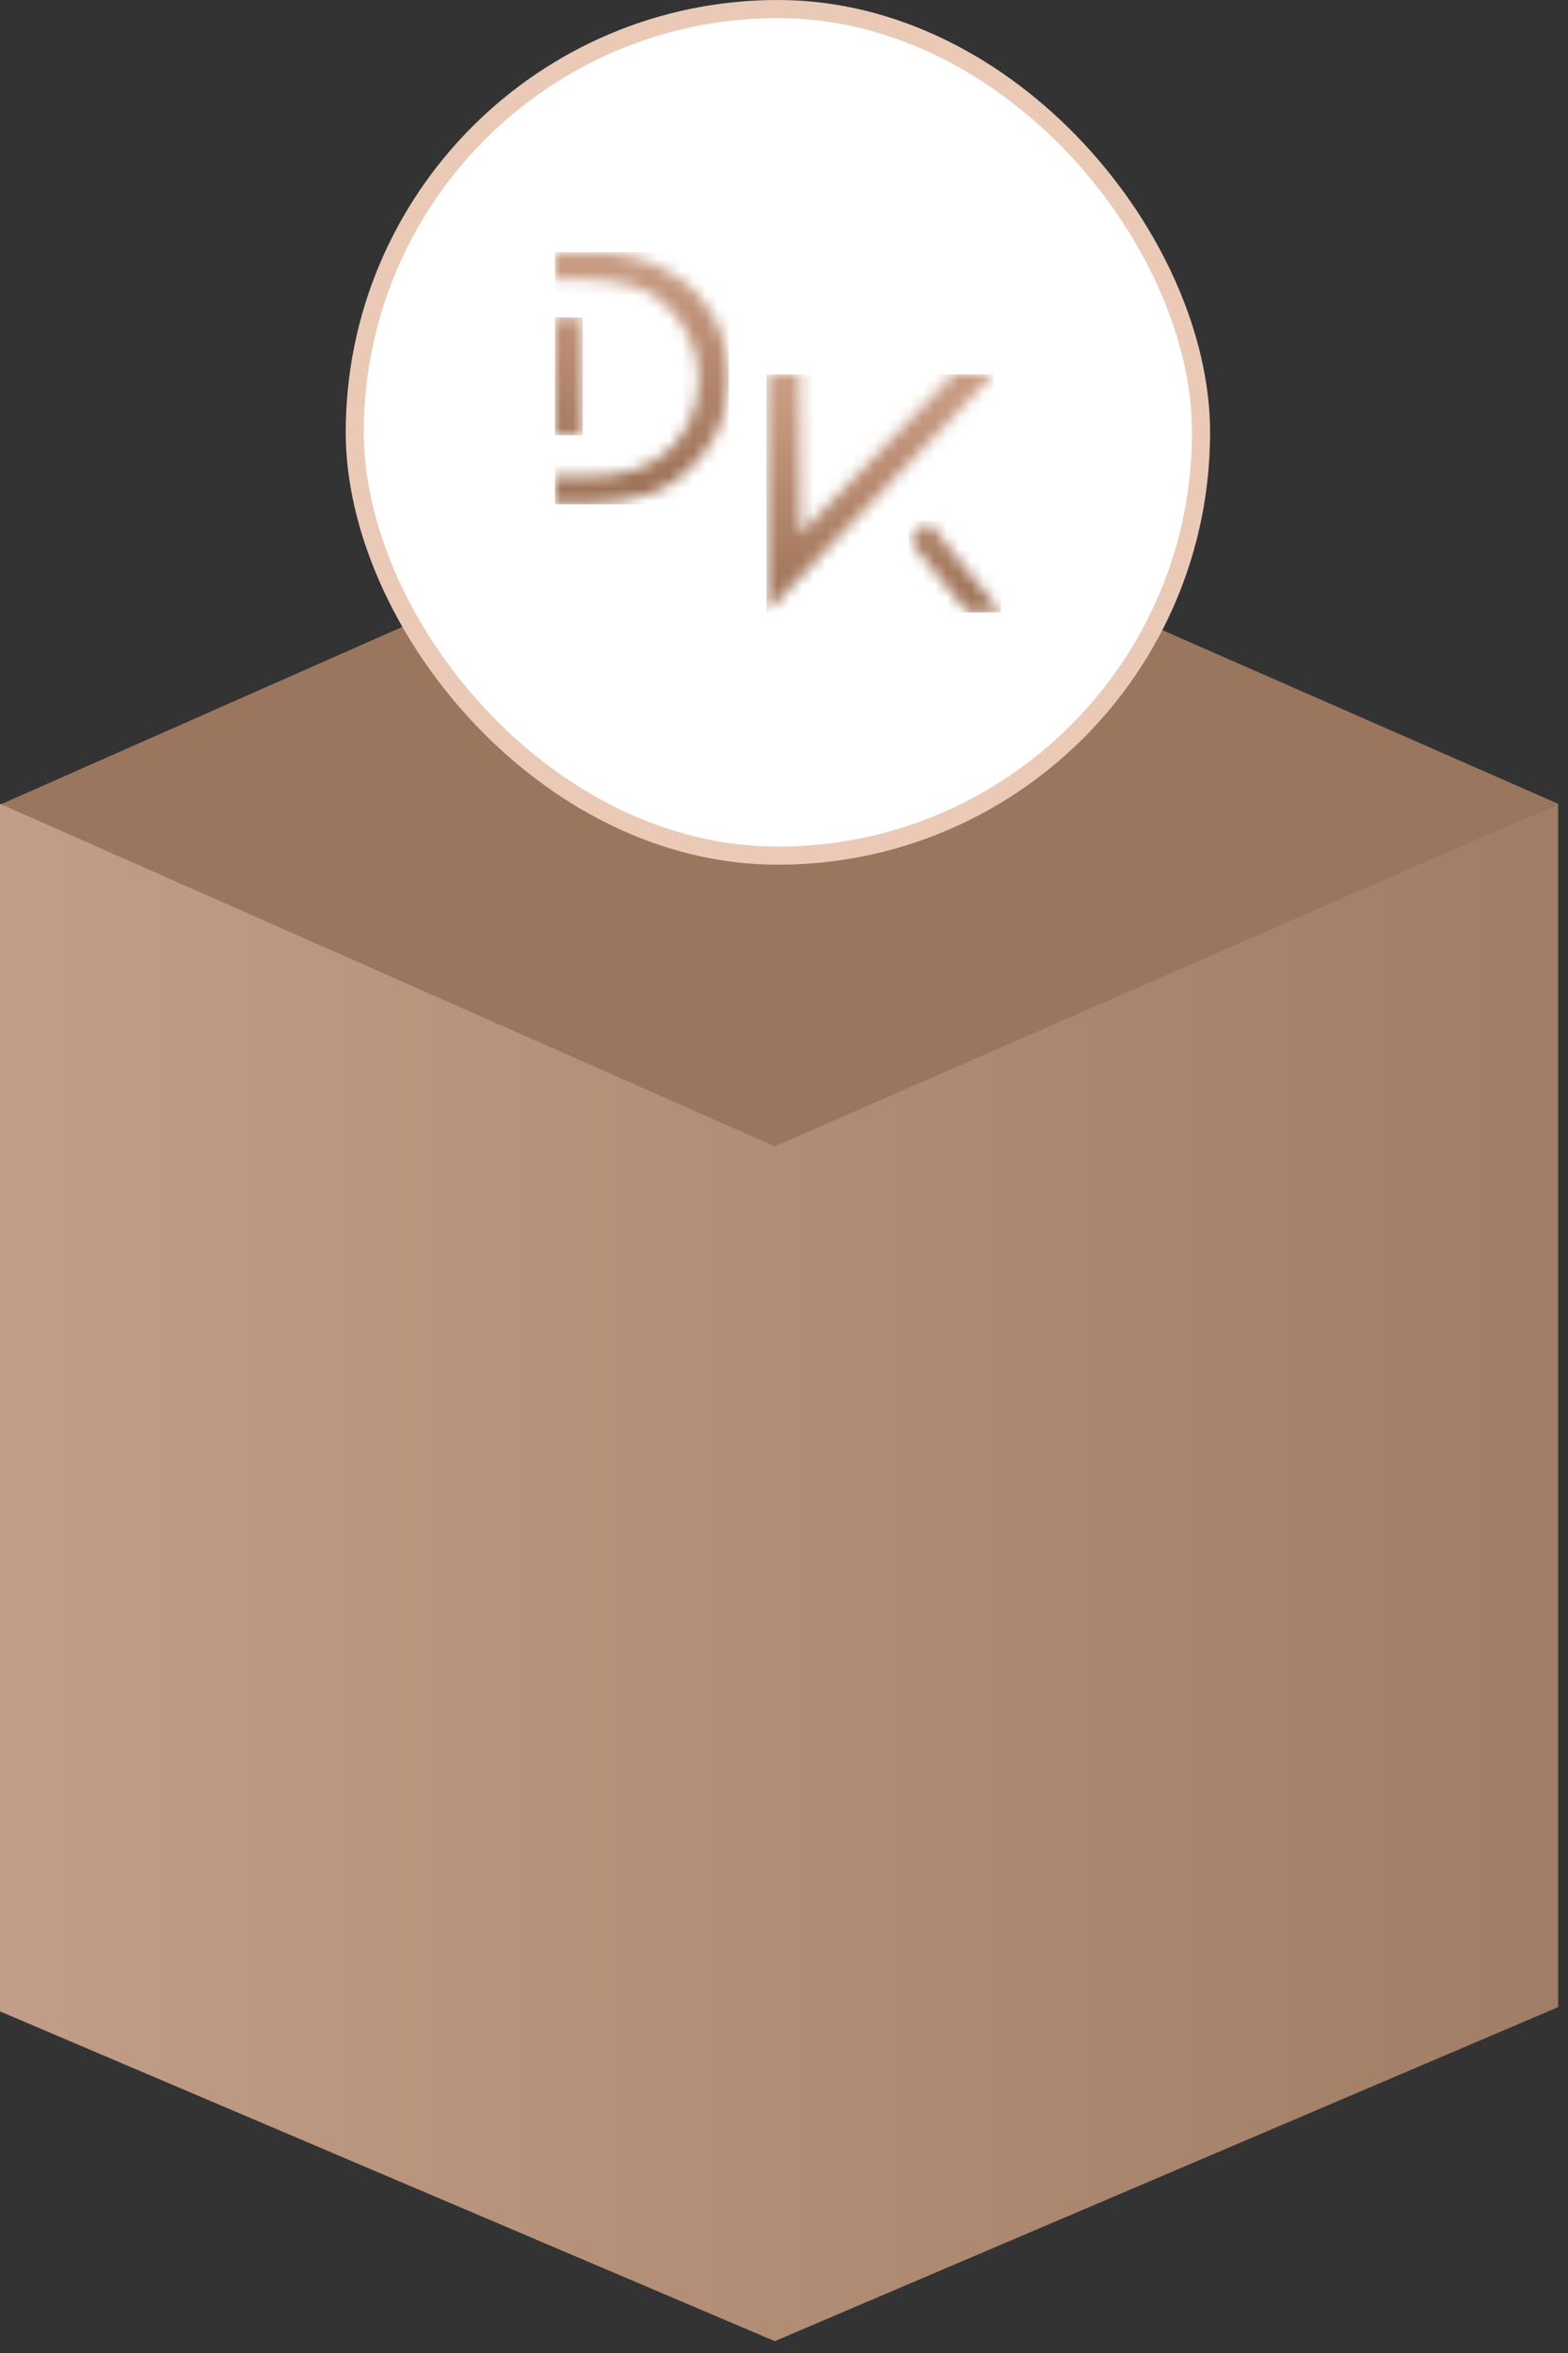
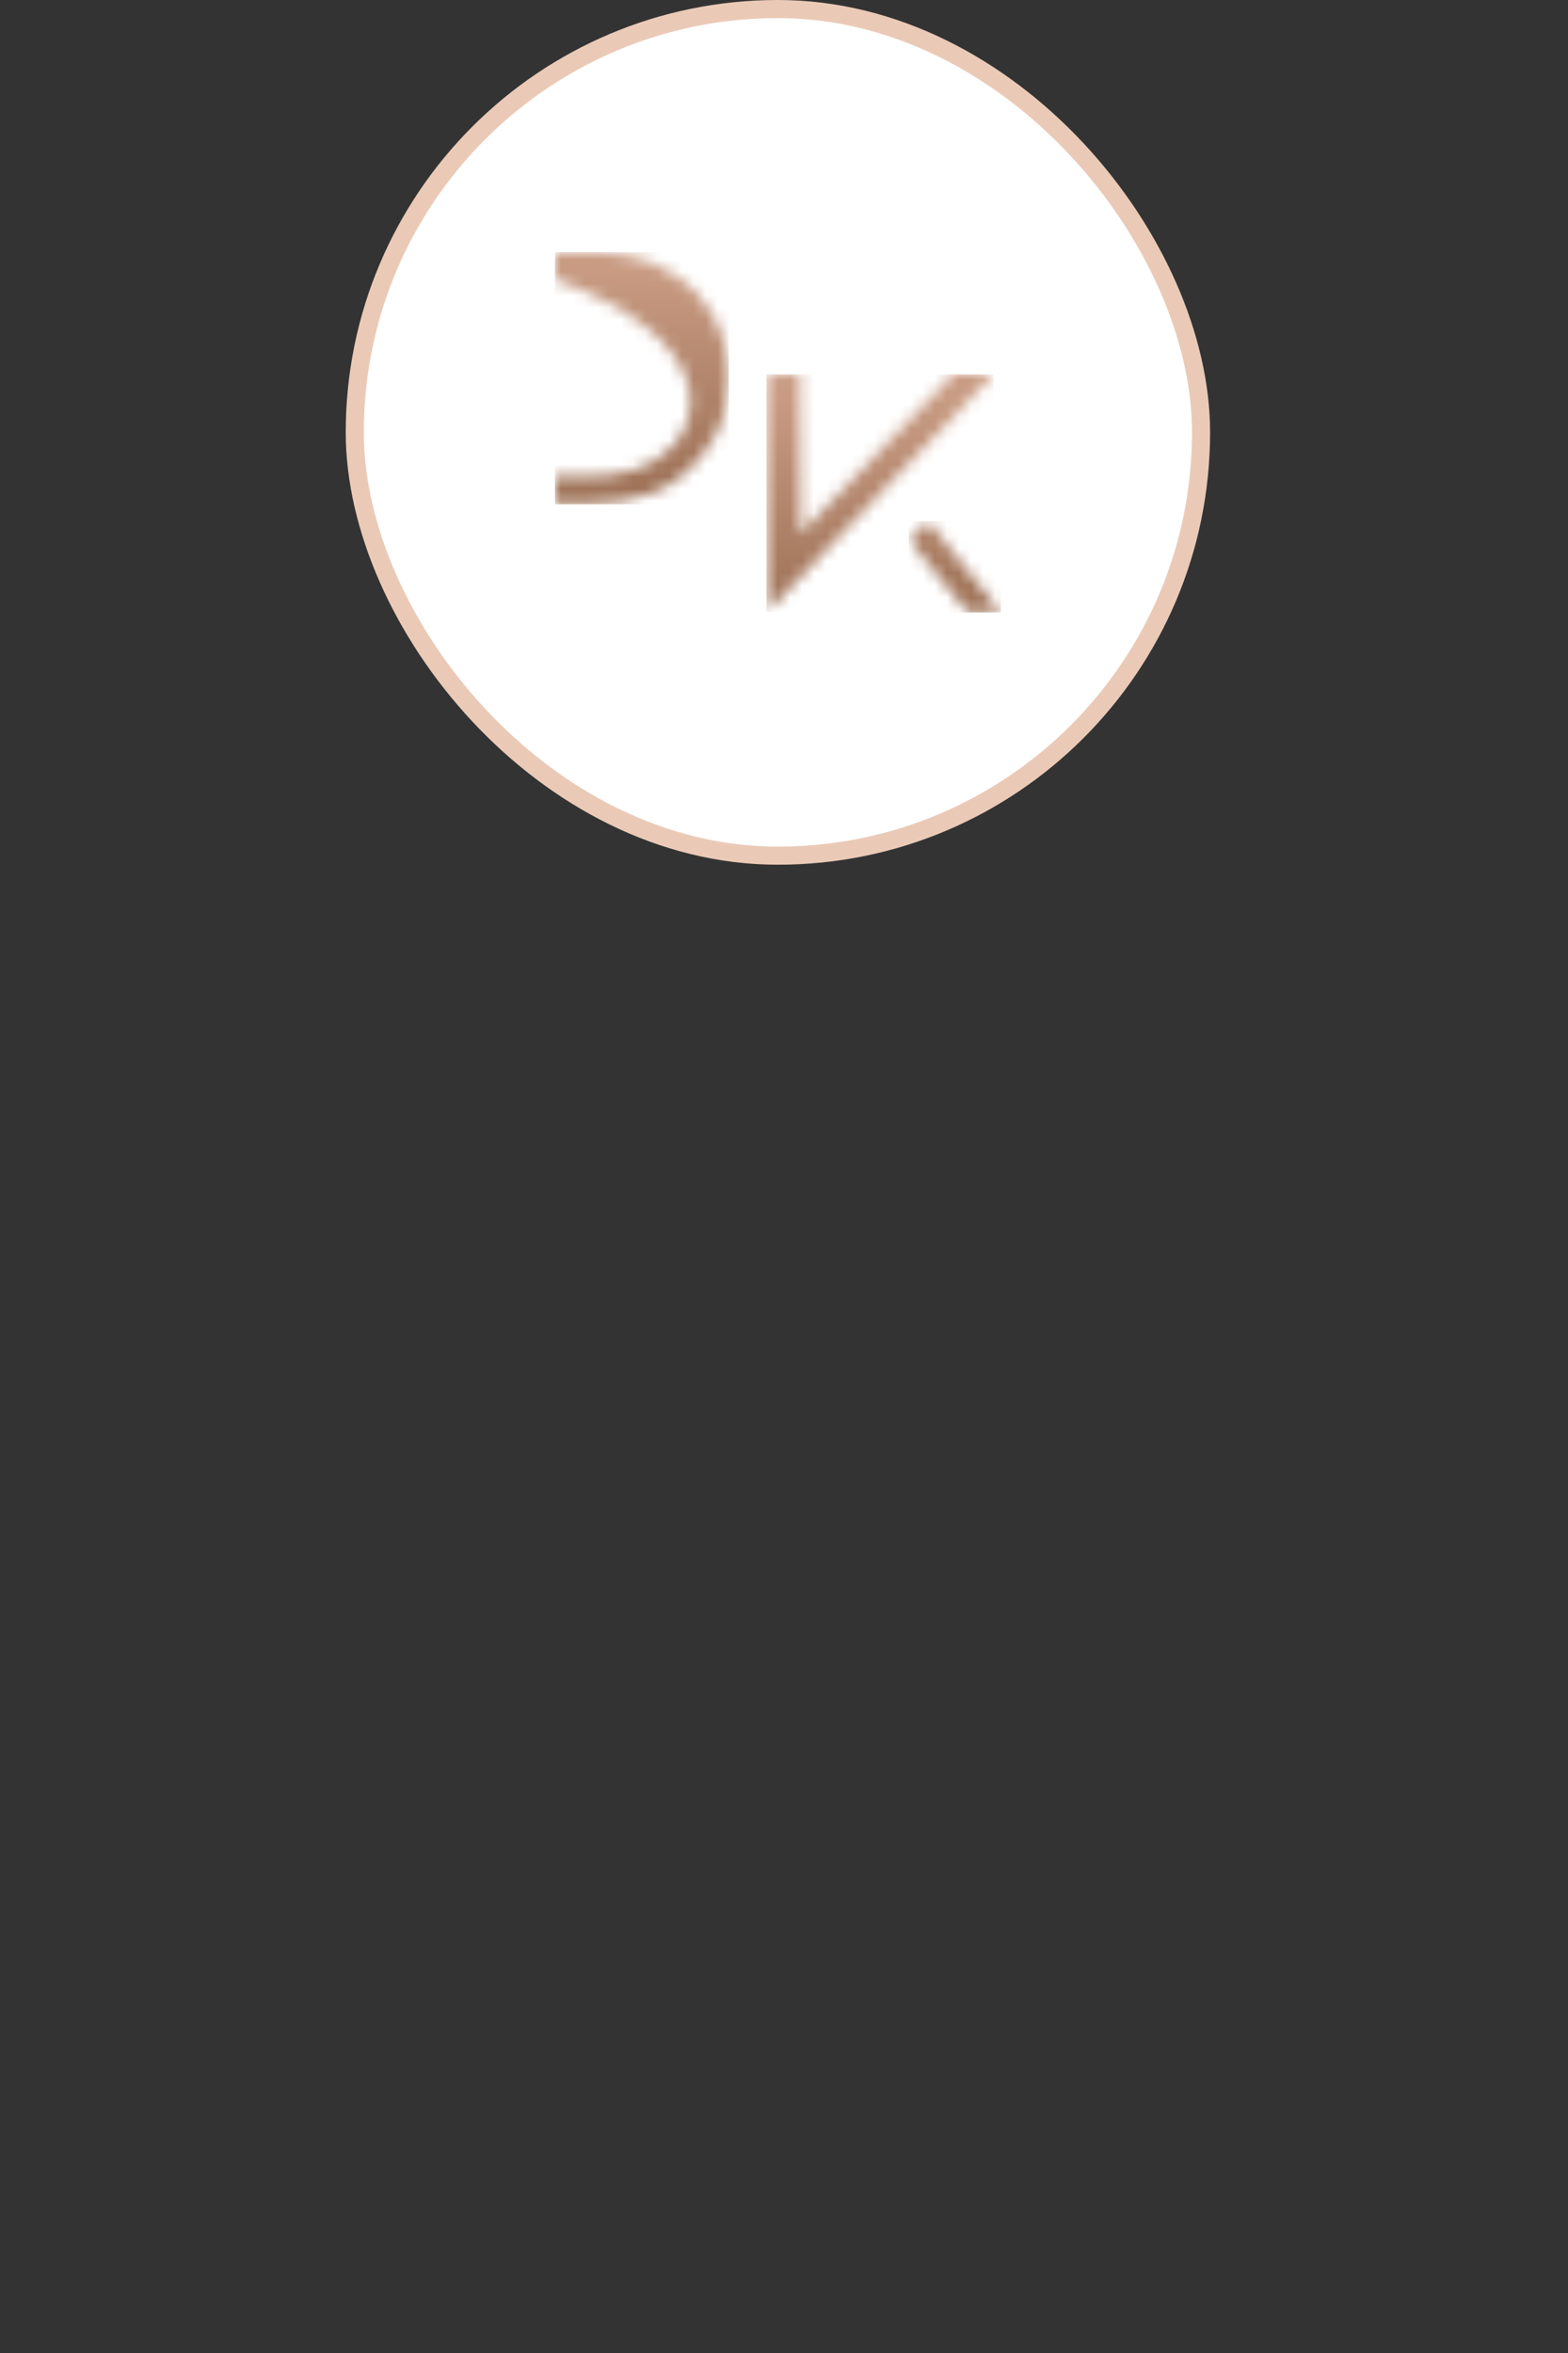
<svg xmlns="http://www.w3.org/2000/svg" width="130" height="195" viewBox="0 0 130 195" fill="none">
  <rect x="0" y="0" width="130" height="195" fill="#333333" stroke="none" />
-   <path d="M0 66.686L64.442 38.22L129.182 66.611L64.442 95.152L0 66.686Z" fill="#99765D" />
-   <path d="M0 166.692V66.611L64.236 95.003L129.182 66.611V166.337L64.236 194.019L0 166.692Z" fill="url(#paint0_linear_1923_1129)" />
  <rect x="29.414" y="0.75" width="70.162" height="70.162" rx="35.081" fill="white" />
  <rect x="29.414" y="0.75" width="70.162" height="70.162" rx="35.081" stroke="#EACAB7" stroke-width="1.5" />
  <mask id="mask0_1923_1129" style="mask-type:luminance" maskUnits="userSpaceOnUse" x="63" y="31" width="20" height="20">
    <path d="M63.613 50.689L82.371 31.021H79.016L66.378 44.196L66.321 31.021L63.548 31.052L63.613 50.689Z" fill="white" />
  </mask>
  <g mask="url(#mask0_1923_1129)">
    <path d="M82.371 31.021H63.548V50.689H82.371V31.021Z" fill="url(#paint1_linear_1923_1129)" />
  </g>
  <mask id="mask1_1923_1129" style="mask-type:luminance" maskUnits="userSpaceOnUse" x="75" y="43" width="8" height="8">
    <path d="M75.35 44.766L80.246 50.76H82.983L76.959 43.188C76.363 43.656 75.893 44.254 75.35 44.766Z" fill="white" />
  </mask>
  <g mask="url(#mask1_1923_1129)">
    <path d="M82.983 43.188H75.35V50.76H82.983V43.188Z" fill="url(#paint2_linear_1923_1129)" />
  </g>
  <mask id="mask2_1923_1129" style="mask-type:luminance" maskUnits="userSpaceOnUse" x="46" y="20" width="15" height="22">
-     <path d="M47.52 20.902C47.039 20.902 46.536 20.905 46.009 20.909V23.155C49.224 23.149 52.075 23.035 54.412 24.625C59.176 27.865 59.005 35.228 54.365 38.132C51.932 39.654 49.26 39.497 46.009 39.482V41.741C49.997 41.749 53.404 41.794 56.199 39.702C58.879 37.696 60.409 34.947 60.415 31.337C60.423 27.322 58.392 24.391 56.221 22.949C53.406 21.079 51.071 20.905 47.635 20.904H47.522L47.52 20.902Z" fill="white" />
+     <path d="M47.52 20.902C47.039 20.902 46.536 20.905 46.009 20.909V23.155C59.176 27.865 59.005 35.228 54.365 38.132C51.932 39.654 49.26 39.497 46.009 39.482V41.741C49.997 41.749 53.404 41.794 56.199 39.702C58.879 37.696 60.409 34.947 60.415 31.337C60.423 27.322 58.392 24.391 56.221 22.949C53.406 21.079 51.071 20.905 47.635 20.904H47.522L47.52 20.902Z" fill="white" />
  </mask>
  <g mask="url(#mask2_1923_1129)">
    <path d="M60.421 20.902H46.007V41.794H60.421V20.902Z" fill="url(#paint3_linear_1923_1129)" />
  </g>
  <mask id="mask3_1923_1129" style="mask-type:luminance" maskUnits="userSpaceOnUse" x="46" y="26" width="3" height="11">
    <path d="M48.319 26.303H46.007V36.068H48.319V26.303Z" fill="white" />
  </mask>
  <g mask="url(#mask3_1923_1129)">
-     <path d="M48.319 26.303H46.007V36.068H48.319V26.303Z" fill="url(#paint4_linear_1923_1129)" />
-   </g>
+     </g>
  <defs>
    <linearGradient id="paint0_linear_1923_1129" x1="0" y1="85.066" x2="129.182" y2="85.066" gradientUnits="userSpaceOnUse">
      <stop stop-color="#C29D87" />
      <stop offset="1" stop-color="#A07D65" />
    </linearGradient>
    <linearGradient id="paint1_linear_1923_1129" x1="72.372" y1="32.865" x2="72.372" y2="50.185" gradientUnits="userSpaceOnUse">
      <stop stop-color="#C89B82" />
      <stop offset="1" stop-color="#9F7358" />
    </linearGradient>
    <linearGradient id="paint2_linear_1923_1129" x1="78.627" y1="32.865" x2="78.627" y2="50.185" gradientUnits="userSpaceOnUse">
      <stop stop-color="#C89B82" />
      <stop offset="1" stop-color="#9F7358" />
    </linearGradient>
    <linearGradient id="paint3_linear_1923_1129" x1="53.452" y1="22.299" x2="53.452" y2="39.993" gradientUnits="userSpaceOnUse">
      <stop stop-color="#C89B82" />
      <stop offset="1" stop-color="#9F7358" />
    </linearGradient>
    <linearGradient id="paint4_linear_1923_1129" x1="47.446" y1="22.299" x2="47.446" y2="39.993" gradientUnits="userSpaceOnUse">
      <stop stop-color="#C89B82" />
      <stop offset="1" stop-color="#9F7358" />
    </linearGradient>
  </defs>
</svg>